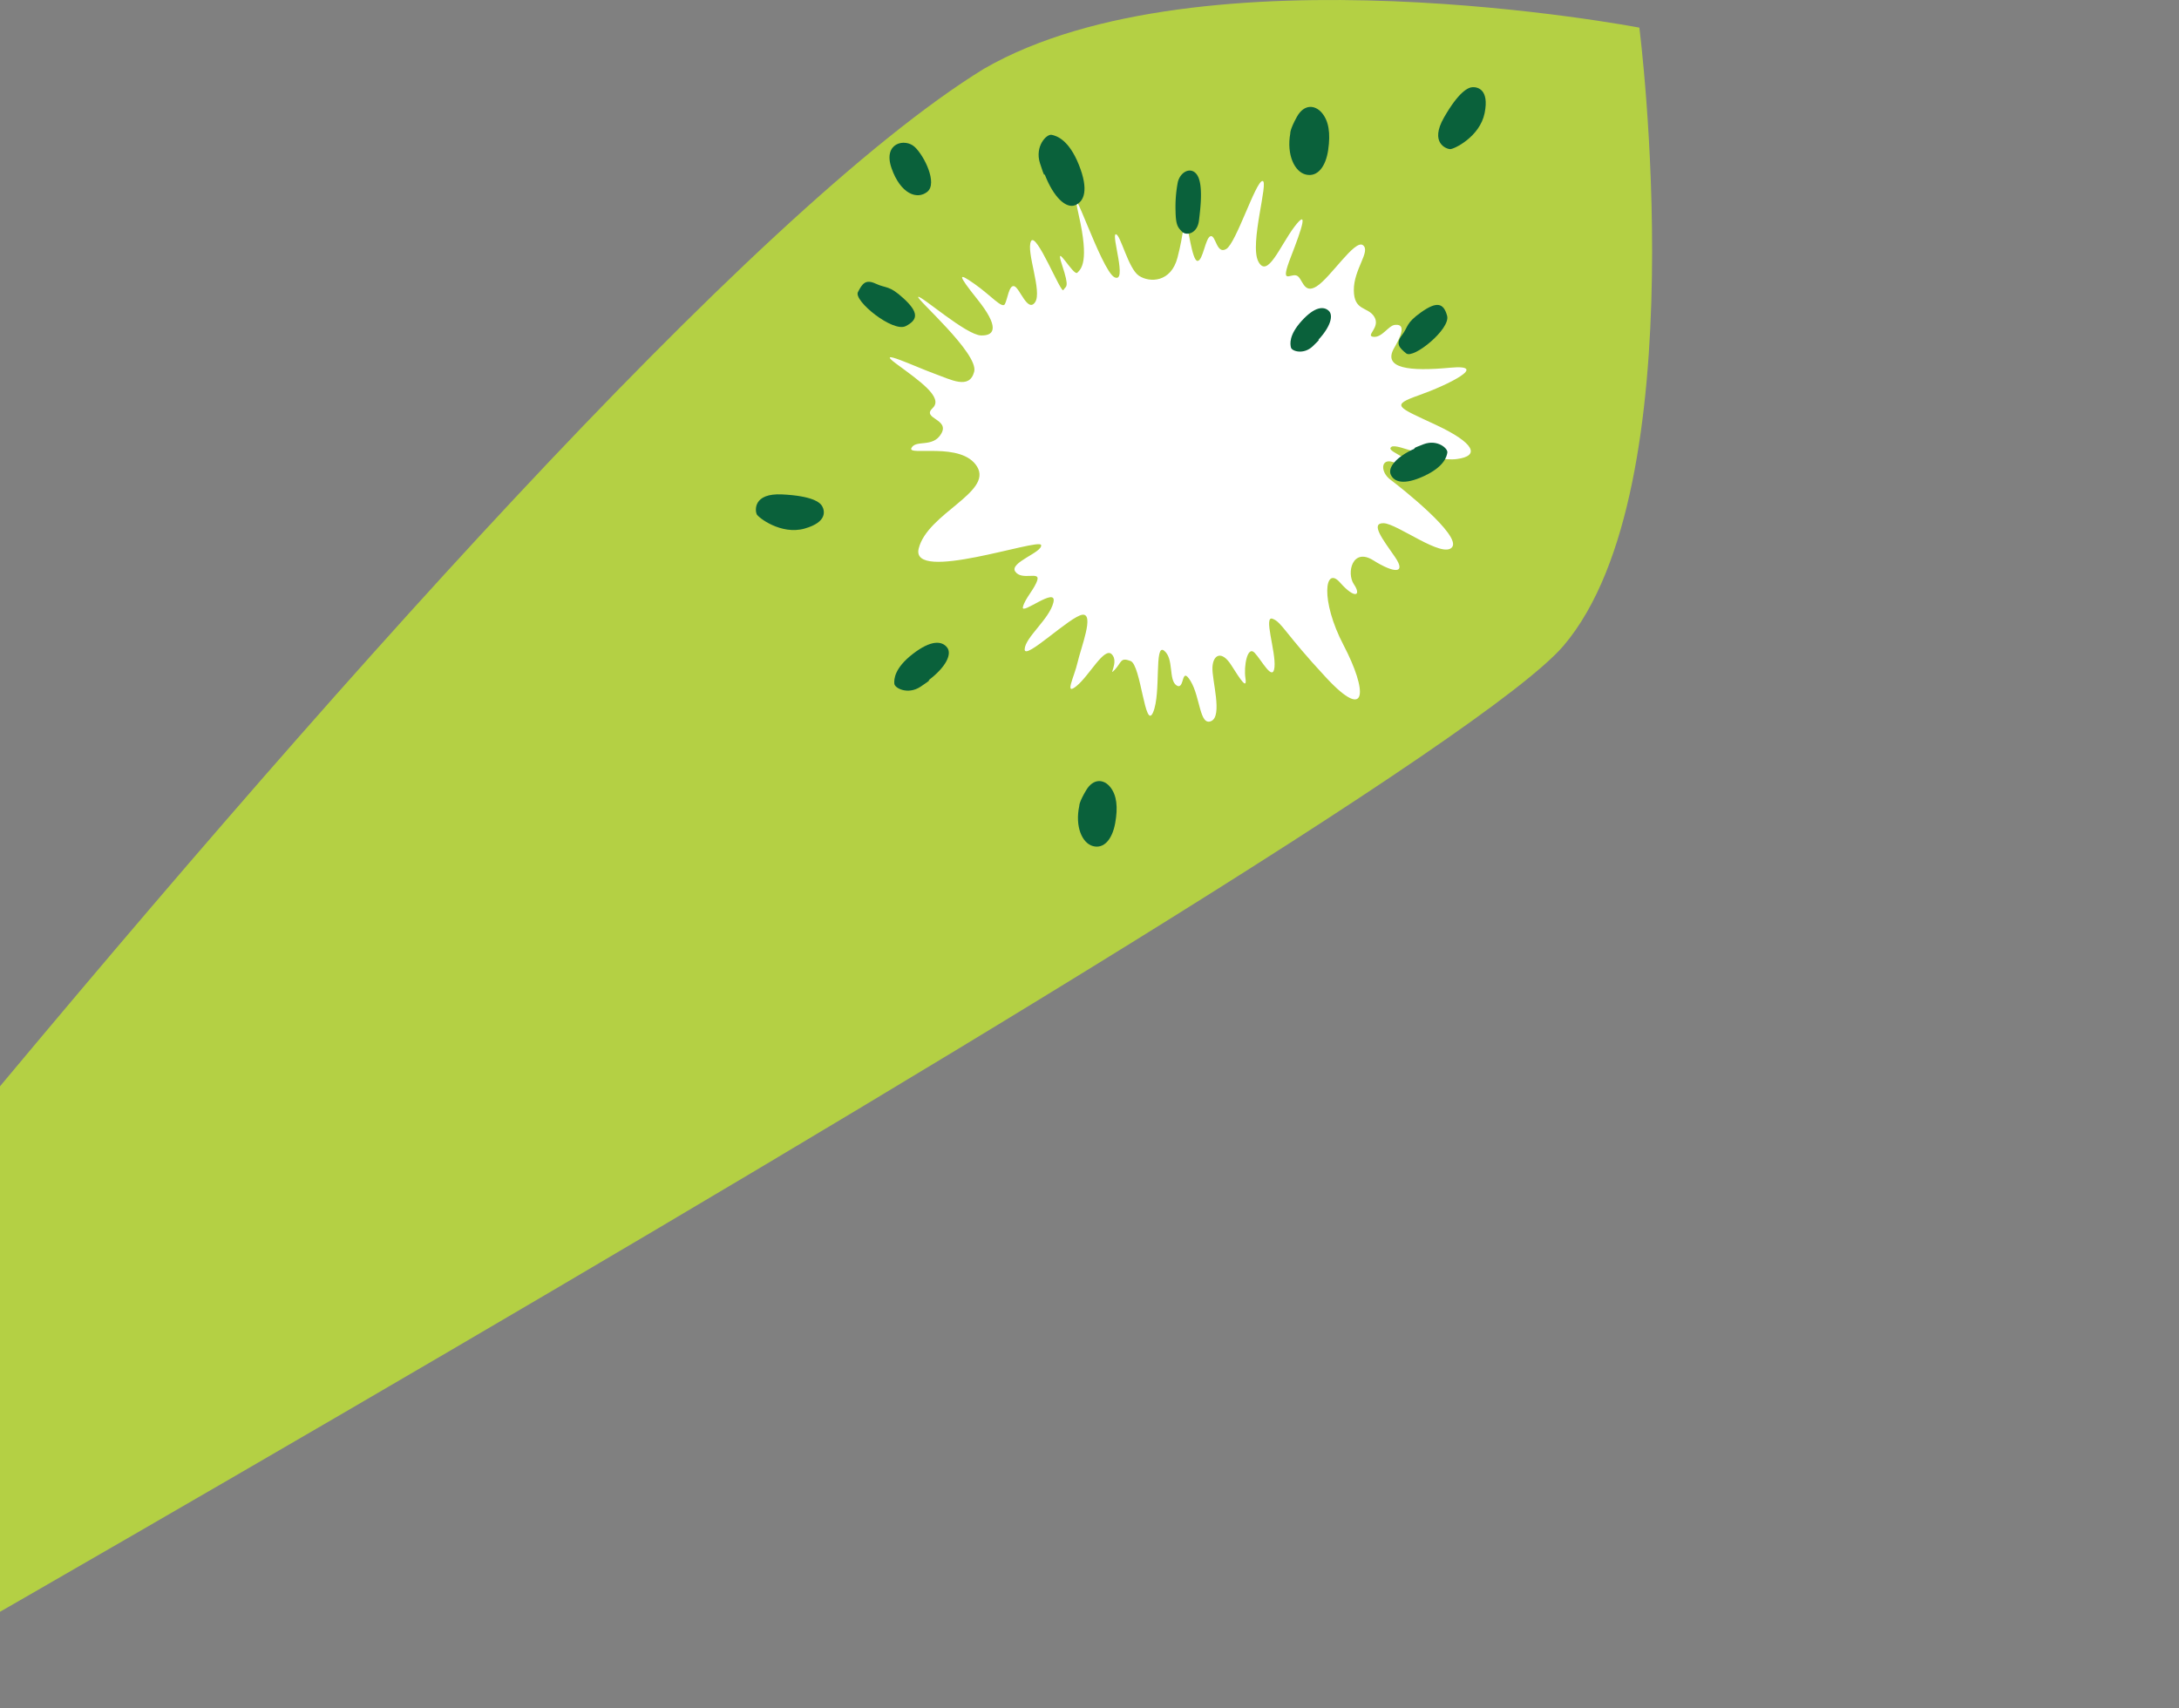
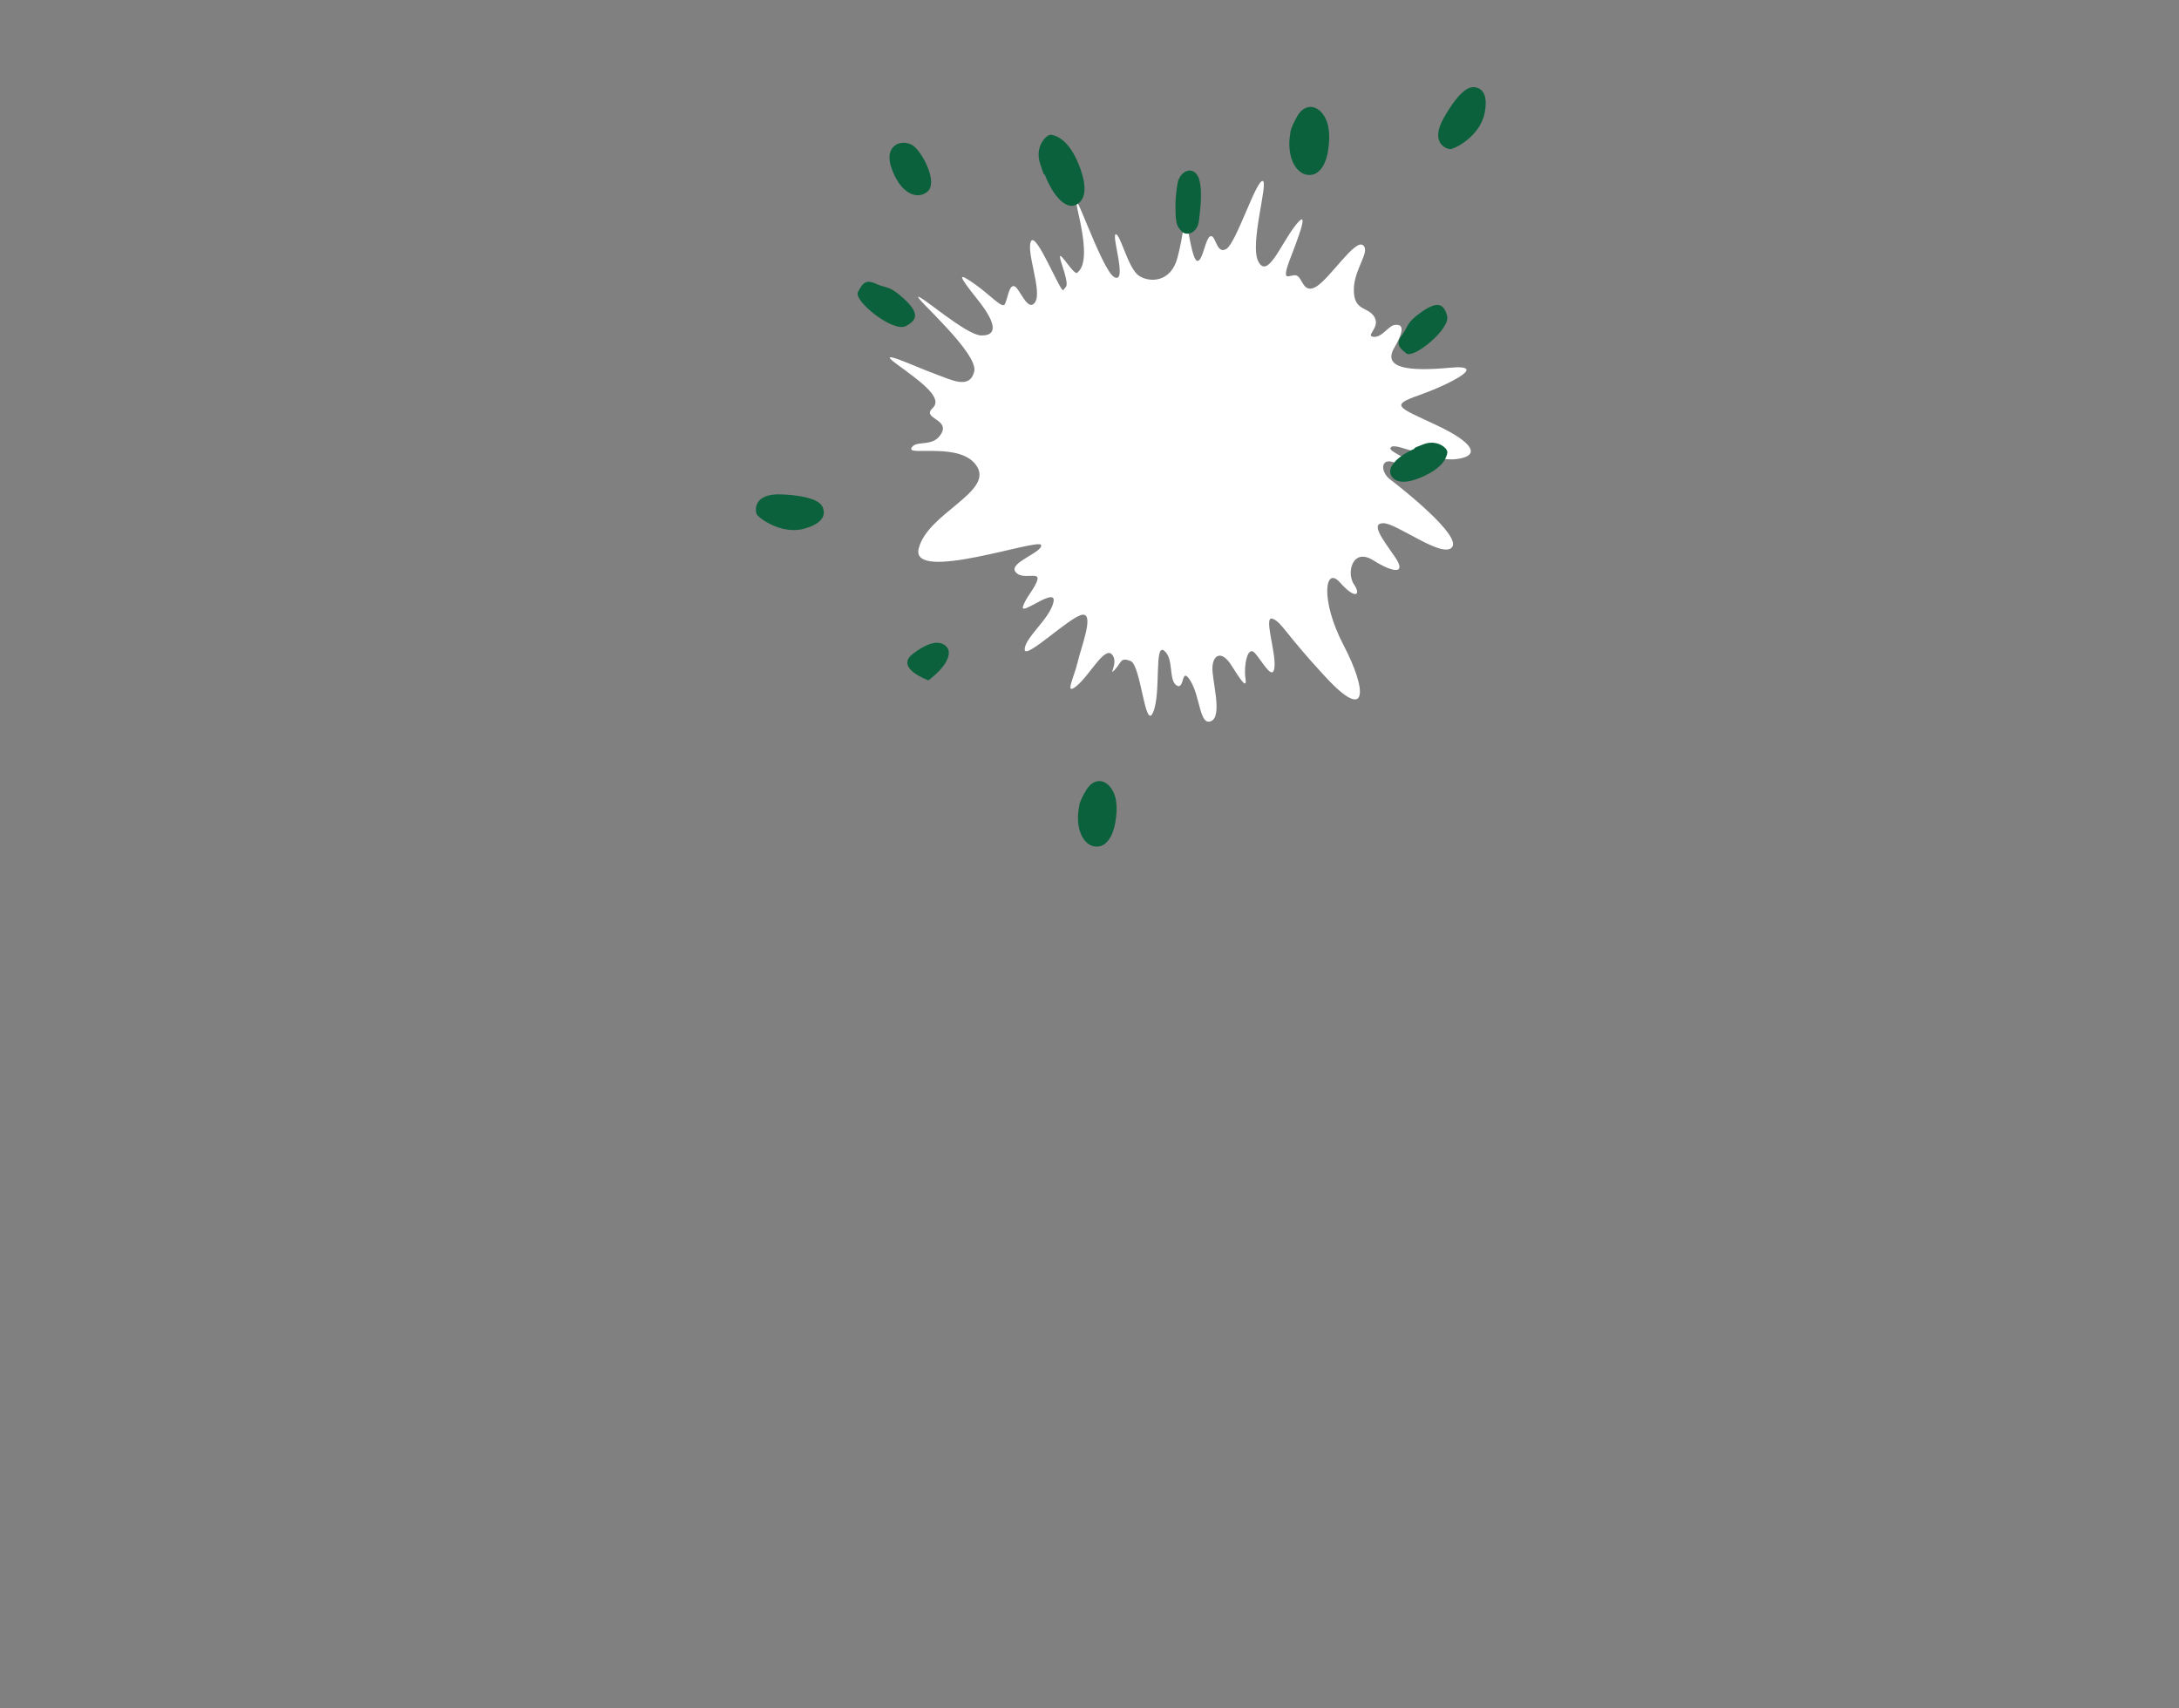
<svg xmlns="http://www.w3.org/2000/svg" width="617.659" height="484.307" viewBox="0 0 617.659 484.307">
  <rect x="0" y="0" width="617.659" height="484.307" fill="#808080" stroke="none" />
  <defs>
    <clipPath id="clip-path">
-       <rect id="Rectangle_52" data-name="Rectangle 52" width="617.659" height="484.307" transform="translate(0 0)" fill="#fff" stroke="#707070" stroke-width="1" />
-     </clipPath>
+       </clipPath>
  </defs>
  <g id="Group_292" data-name="Group 292" transform="translate(116.218 -1910.987)">
    <g id="Group_168" data-name="Group 168" transform="translate(-116.218 1765.337)">
      <g id="arrow" transform="translate(0 145.65)" clip-path="url(#clip-path)">
-         <path id="Path_1" data-name="Path 1" d="M0,611.649s617.891-347.149,661.051-398c38.072-44.869,21.437-175.171,21.437-175.171S558.292,14.641,496.75,50.115C365.366,130.774,0,611.649,0,611.649" transform="translate(-217.797 -30.641)" fill="#b4d044" />
-       </g>
+         </g>
      <g id="slapsh" transform="matrix(-0.883, -0.469, 0.469, -0.883, 353.887, 409.508)">
        <path id="Path_99" data-name="Path 99" d="M152.979,60.723c-5.236.749-11.168.589-9.96,5.8s24.611,10.595,23.965,11.319-17.037-3.177-20.831-1.326-3.117,4.76,5.594,8.526,8.483,4.223,2.841,3.516-10.261-2.614-10.261-1.008,1.587,5.476,0,5.733-6.892-4.919-7.313-1.252,9.022,11.415,9.139,14.722-14.611-9.315-14.611-7.891-1.529,1.111,3.771,6.182-4.51-1.479-4.953,0-1.6,4.3,7.409,14.73-13.086-11.051-17.3-10.928,6.483,10.184,5.386,10.928-7.657-6.949-11.321-7.3-8.926,2.587-7.242,9.663,3.421,9.962,2.543,9.781-6.594-8.683-7.985-7.942,1.154,6.93,0,7.942S97.89,128,96.219,130.808s1.633,20.816,0,21.826-5.062-17.543-9.681-20.714-3.338,6.8-4.42,13.509-2.1.5-3.114-8.019-1.9-4.456-3.765-3.947-4.3-4.039-6.612,0-3.282,16.931-6.115,16.458-.857-7.235-3.715-12.511-5.712-2.118-8.7-3.947-.131-5.986-2.409-5.094-2.243,4.816-3.774,5.837-3.15.986-2.887-5.837-7.035-3.856-16.606,2.438-1.764-4.632,4.121-11.031,3.848-5.762-8.174-5.155-15.35-1.827-9.806-5.772,17.023-3.865,17.98-5.619-4.026-.521-10.532-1.662,4.418-1.363,8.1-1.959,1.964-4.2-1.688-4.765-25.185-4.5-24.4-8.7,16.908-1.36,20.349-3.111-1.989-4.178-7.291-6.911-2.041-4.258,4.933-3.752,5.067-6.789,1.663-8.574-2.379-3.7,3.723-1.4,2.649-7.085-9.275-15.253-16.432-16.127,0-10.448S32.6,44.7,35.437,44.345s-5.217-7.781-6.893-11.837,4.109.01,6.893.931.951-4.839-1.1-7.589.946-1.086,5.3,1.392,5.948.24,4.419-3.032-9.09-10.827-6.844-13.657S43.09,15.109,47.69,17.84s.112-3.161,2.915-2.954,4.179,6.4,7.76,7.044S53.422,10.922,52.919,5.04,62.259,15.3,65.39,14.886s2.02-1.453,2.8-4.332-.124,2.6,2.792,3.514,2.768-8.26,4.59-12.6,1.787,1.921,2.9,6.035,2.235,14.474,5.1,12.576S91.991.687,93.462,3.733s-2.194,10.861-.96,15.575,6.362-7.676,7.016-5.241-.574,6.3,0,8.771,3.753-2.331,6.608-.909-4.342,8.5-2.908,10.1S130.936,4.948,133.4,14.886s-11.032,23.866-3.766,28.241,18.955-6.825,18.955-4.038-5.428,2.814-5.566,7.6,6.994,1.033,5.566,5.2,7.1,5.09,14.99,6.27S158.215,59.974,152.979,60.723Z" transform="translate(0 36.973)" fill="#fff" />
        <path id="Path_100" data-name="Path 100" d="M11.212.626C3.789-1.321-.333,1.56.021,5.319s8.856,4.973,12.522,4.135S18.634,2.572,11.212.626Z" transform="translate(181.162 137.649) rotate(28)" fill="#0a613b" />
        <path id="Path_101" data-name="Path 101" d="M17.661,3.7C17.623.937,3.523-1.8,1.176,1.543s-1.3,5.213,4.189,6.65,5.676.159,8.906,0S17.7,6.453,17.661,3.7Z" transform="translate(165.057 104.27)" fill="#0a613b" />
        <path id="Path_102" data-name="Path 102" d="M16.728,3.5C16.692.887,3.337-1.709,1.114,1.461S-.114,6.4,5.082,7.76s5.376.15,8.436,0S16.763,6.112,16.728,3.5Z" transform="translate(30.379 181.178) rotate(-78)" fill="#0a613b" />
        <path id="Path_103" data-name="Path 103" d="M12.771,4.77C7.367.052,2.695-1.1.93,1.017S-.465,6.671,5.369,11.61s9.414,4.317,10.823,3.888,2.717-5.128-.837-8.632S12.771,4.77,12.771,4.77Z" transform="translate(138.953 157.626)" fill="#0a613b" />
        <path id="Path_141" data-name="Path 141" d="M10.455,3.9C6.031.043,2.206-.9.761.833S-.381,5.461,4.4,9.5s7.706,3.534,8.86,3.183,2.224-4.2-.685-7.067S10.455,3.9,10.455,3.9Z" transform="translate(25.776 132.291) rotate(87)" fill="#0a613b" />
-         <path id="Path_104" data-name="Path 104" d="M11.022,4.116C6.358.045,2.326-.947.8.878S-.4,5.757,4.633,10.02s8.124,3.725,9.34,3.355,2.345-4.425-.722-7.45S11.022,4.116,11.022,4.116Z" transform="translate(112.505 31.861) rotate(-106)" fill="#0a613b" />
-         <path id="Path_142" data-name="Path 142" d="M9.08,3.391C5.238.037,1.916-.78.661.723s-.992,4.02,3.156,7.531,6.693,3.069,7.695,2.764,1.932-3.645-.595-6.137S9.08,3.391,9.08,3.391Z" transform="matrix(-0.438, -0.899, 0.899, -0.438, 62.034, 166.837)" fill="#0a613b" />
+         <path id="Path_104" data-name="Path 104" d="M11.022,4.116C6.358.045,2.326-.947.8.878S-.4,5.757,4.633,10.02S11.022,4.116,11.022,4.116Z" transform="translate(112.505 31.861) rotate(-106)" fill="#0a613b" />
        <path id="Path_106" data-name="Path 106" d="M7.706,2.734C4.738-.041,3.917.017,2.251,0s-3.5,2.63-1.092,5.63,6.42,7.824,9.442,8.576,4.283-2.478,2.605-5.246A36.85,36.85,0,0,0,7.706,2.734Z" transform="matrix(0.951, 0.309, -0.309, 0.951, 107.48, 165.52)" fill="#0a613b" />
        <path id="Path_107" data-name="Path 107" d="M12.773,7.78C10.469,2.035,5.95-.873,2.787.231S-.75,5.1,1.175,9.483s4.211,7.052,7.094,7.97,5.621-.543,5.4-4.709S12.773,7.78,12.773,7.78Z" transform="matrix(0.998, 0.07, -0.07, 0.998, 83.377, 196.576)" fill="#0a613b" />
        <path id="Path_108" data-name="Path 108" d="M12.3,7.5C10.085,1.961,5.732-.841,2.685.223S-.723,4.914,1.132,9.135s4.057,6.793,6.834,7.678,5.415-.523,5.2-4.537S12.3,7.5,12.3,7.5Z" transform="matrix(0.995, 0.105, -0.105, 0.995, 47.504, 0)" fill="#0a613b" />
        <path id="Path_109" data-name="Path 109" d="M3.039,3.434C-1.955,8.192.453,10.647,1.573,11.388S5.6,12.58,13.17,9.03s4.577-7.7,3.761-8.343S8.034-1.324,3.039,3.434Z" transform="translate(161.604 38.212)" fill="#0a613b" />
        <path id="Path_110" data-name="Path 110" d="M3.039,3.434C-1.955,8.192.453,10.647,1.573,11.387S5.6,12.58,13.17,9.03s4.577-7.7,3.761-8.343S8.034-1.324,3.039,3.434Z" transform="translate(45.177 237.301) rotate(-63)" fill="#0a613b" />
      </g>
    </g>
  </g>
</svg>